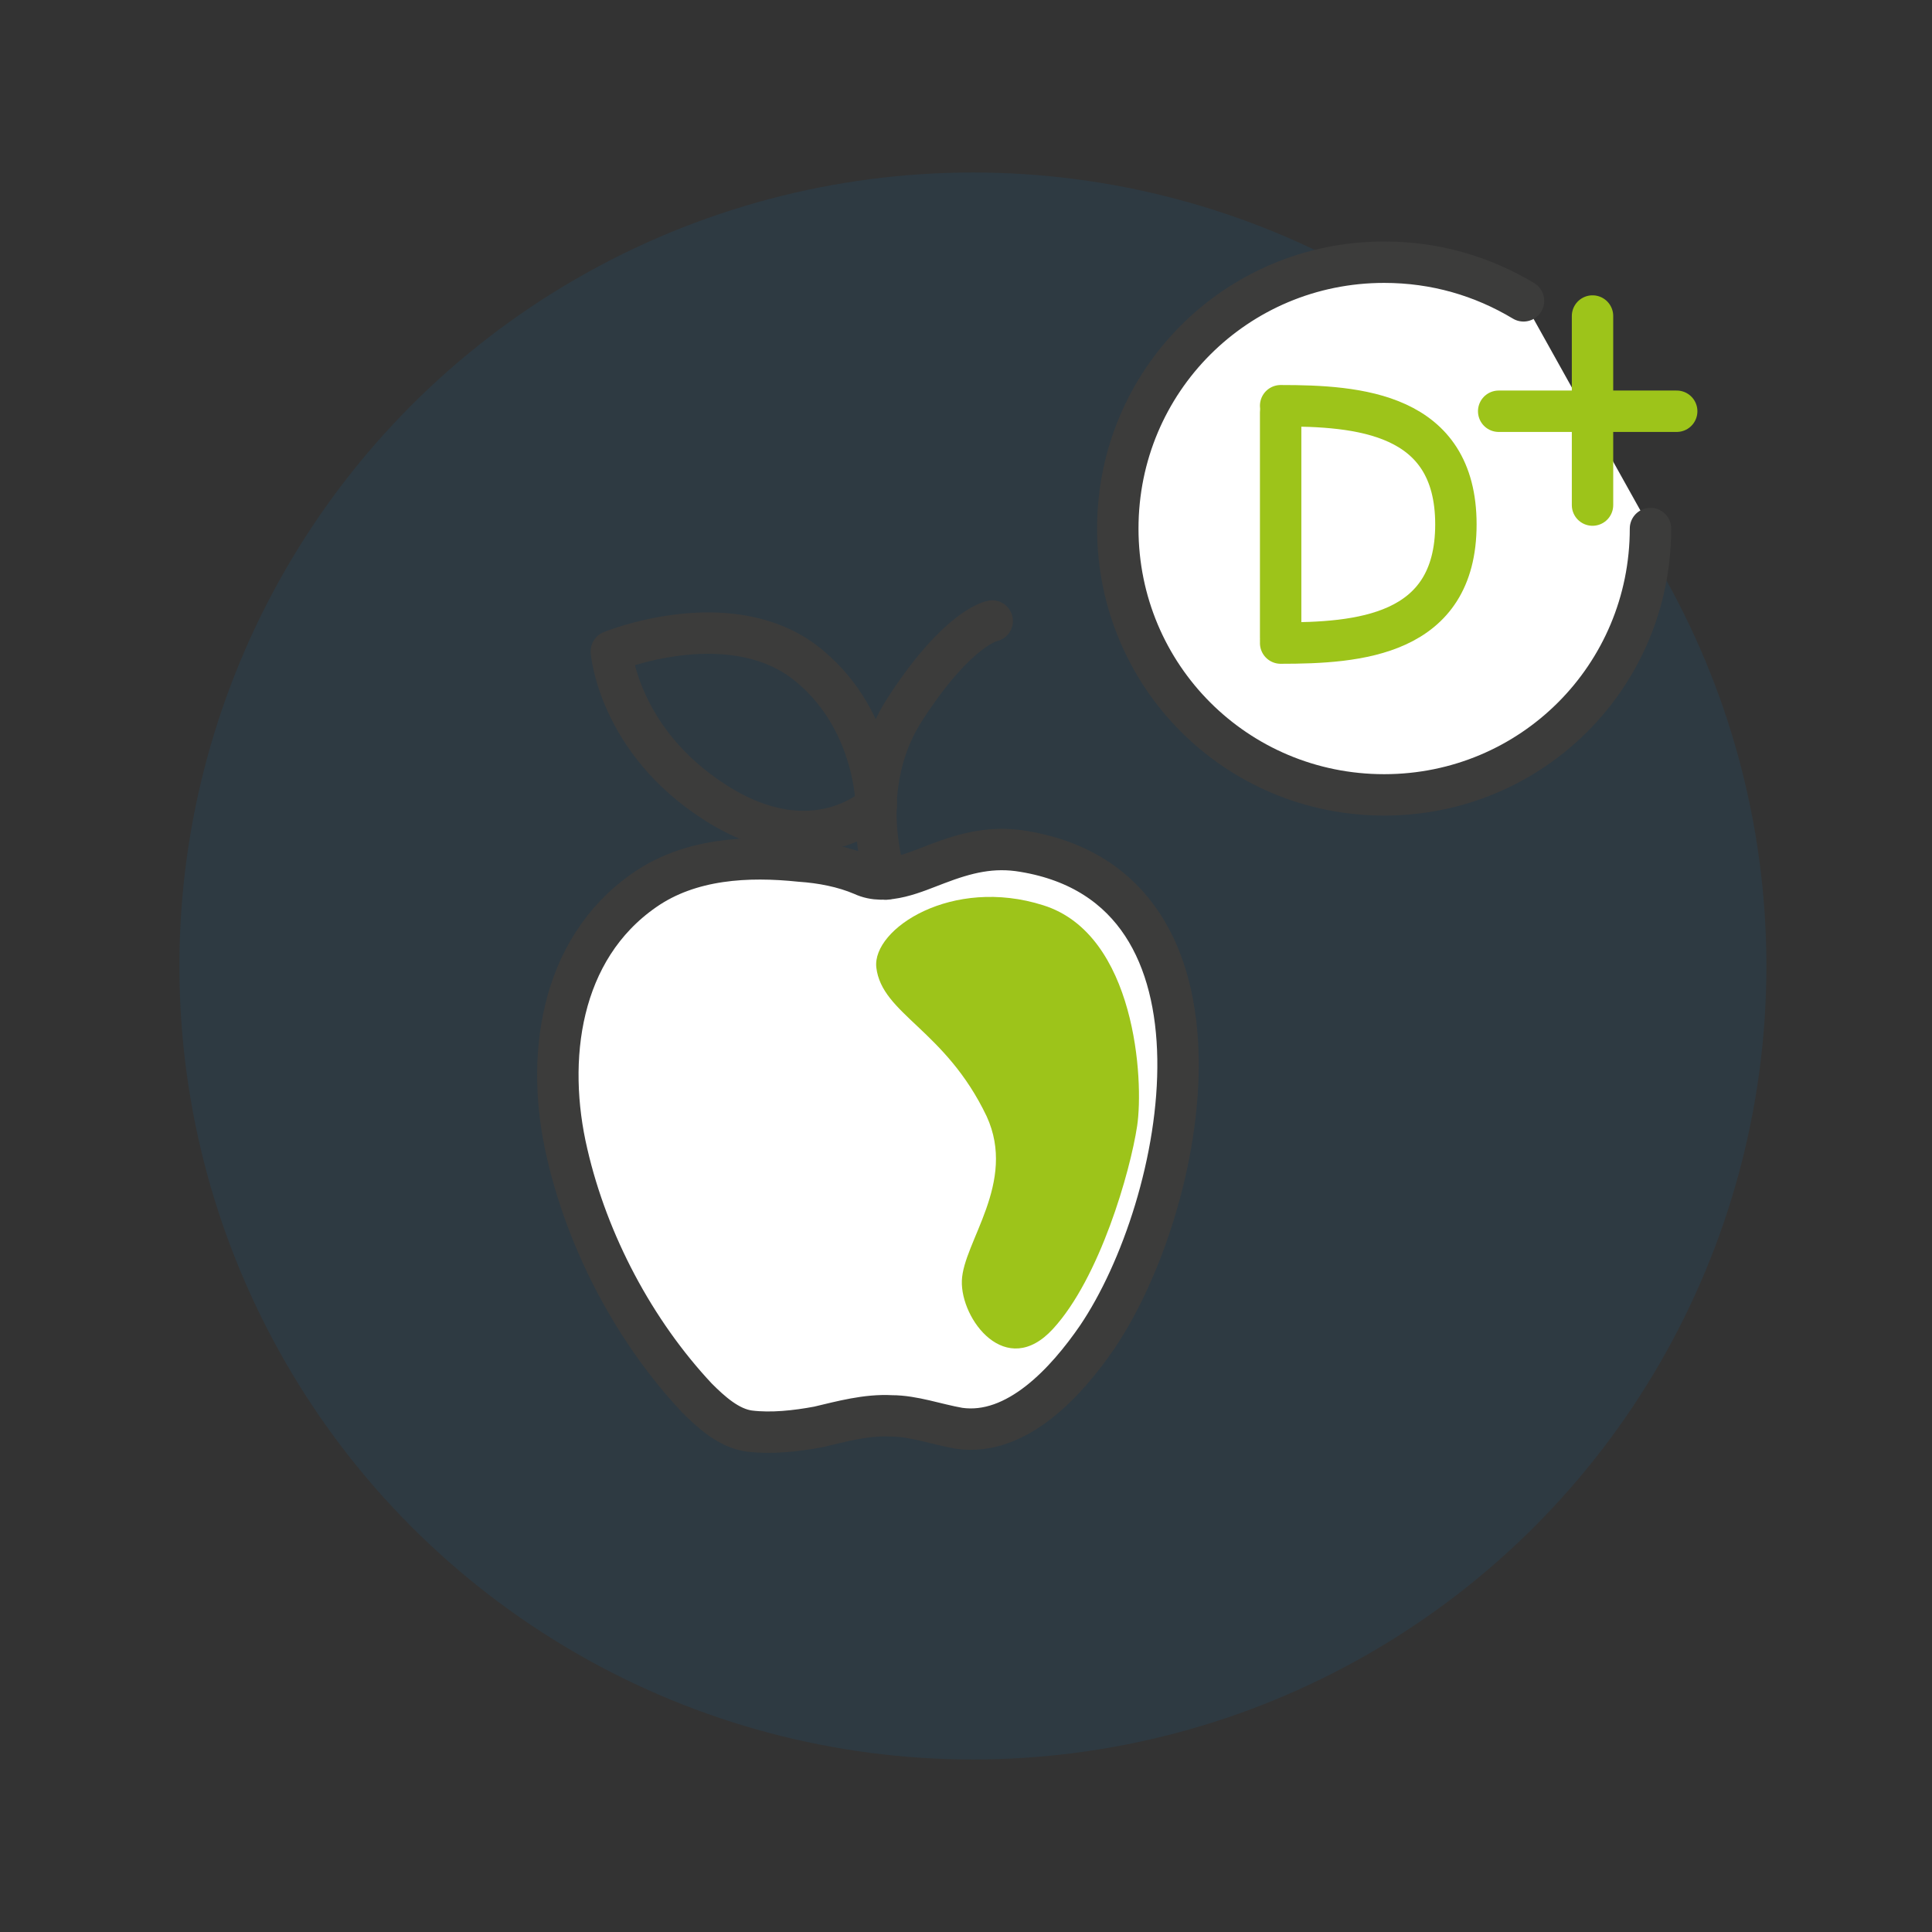
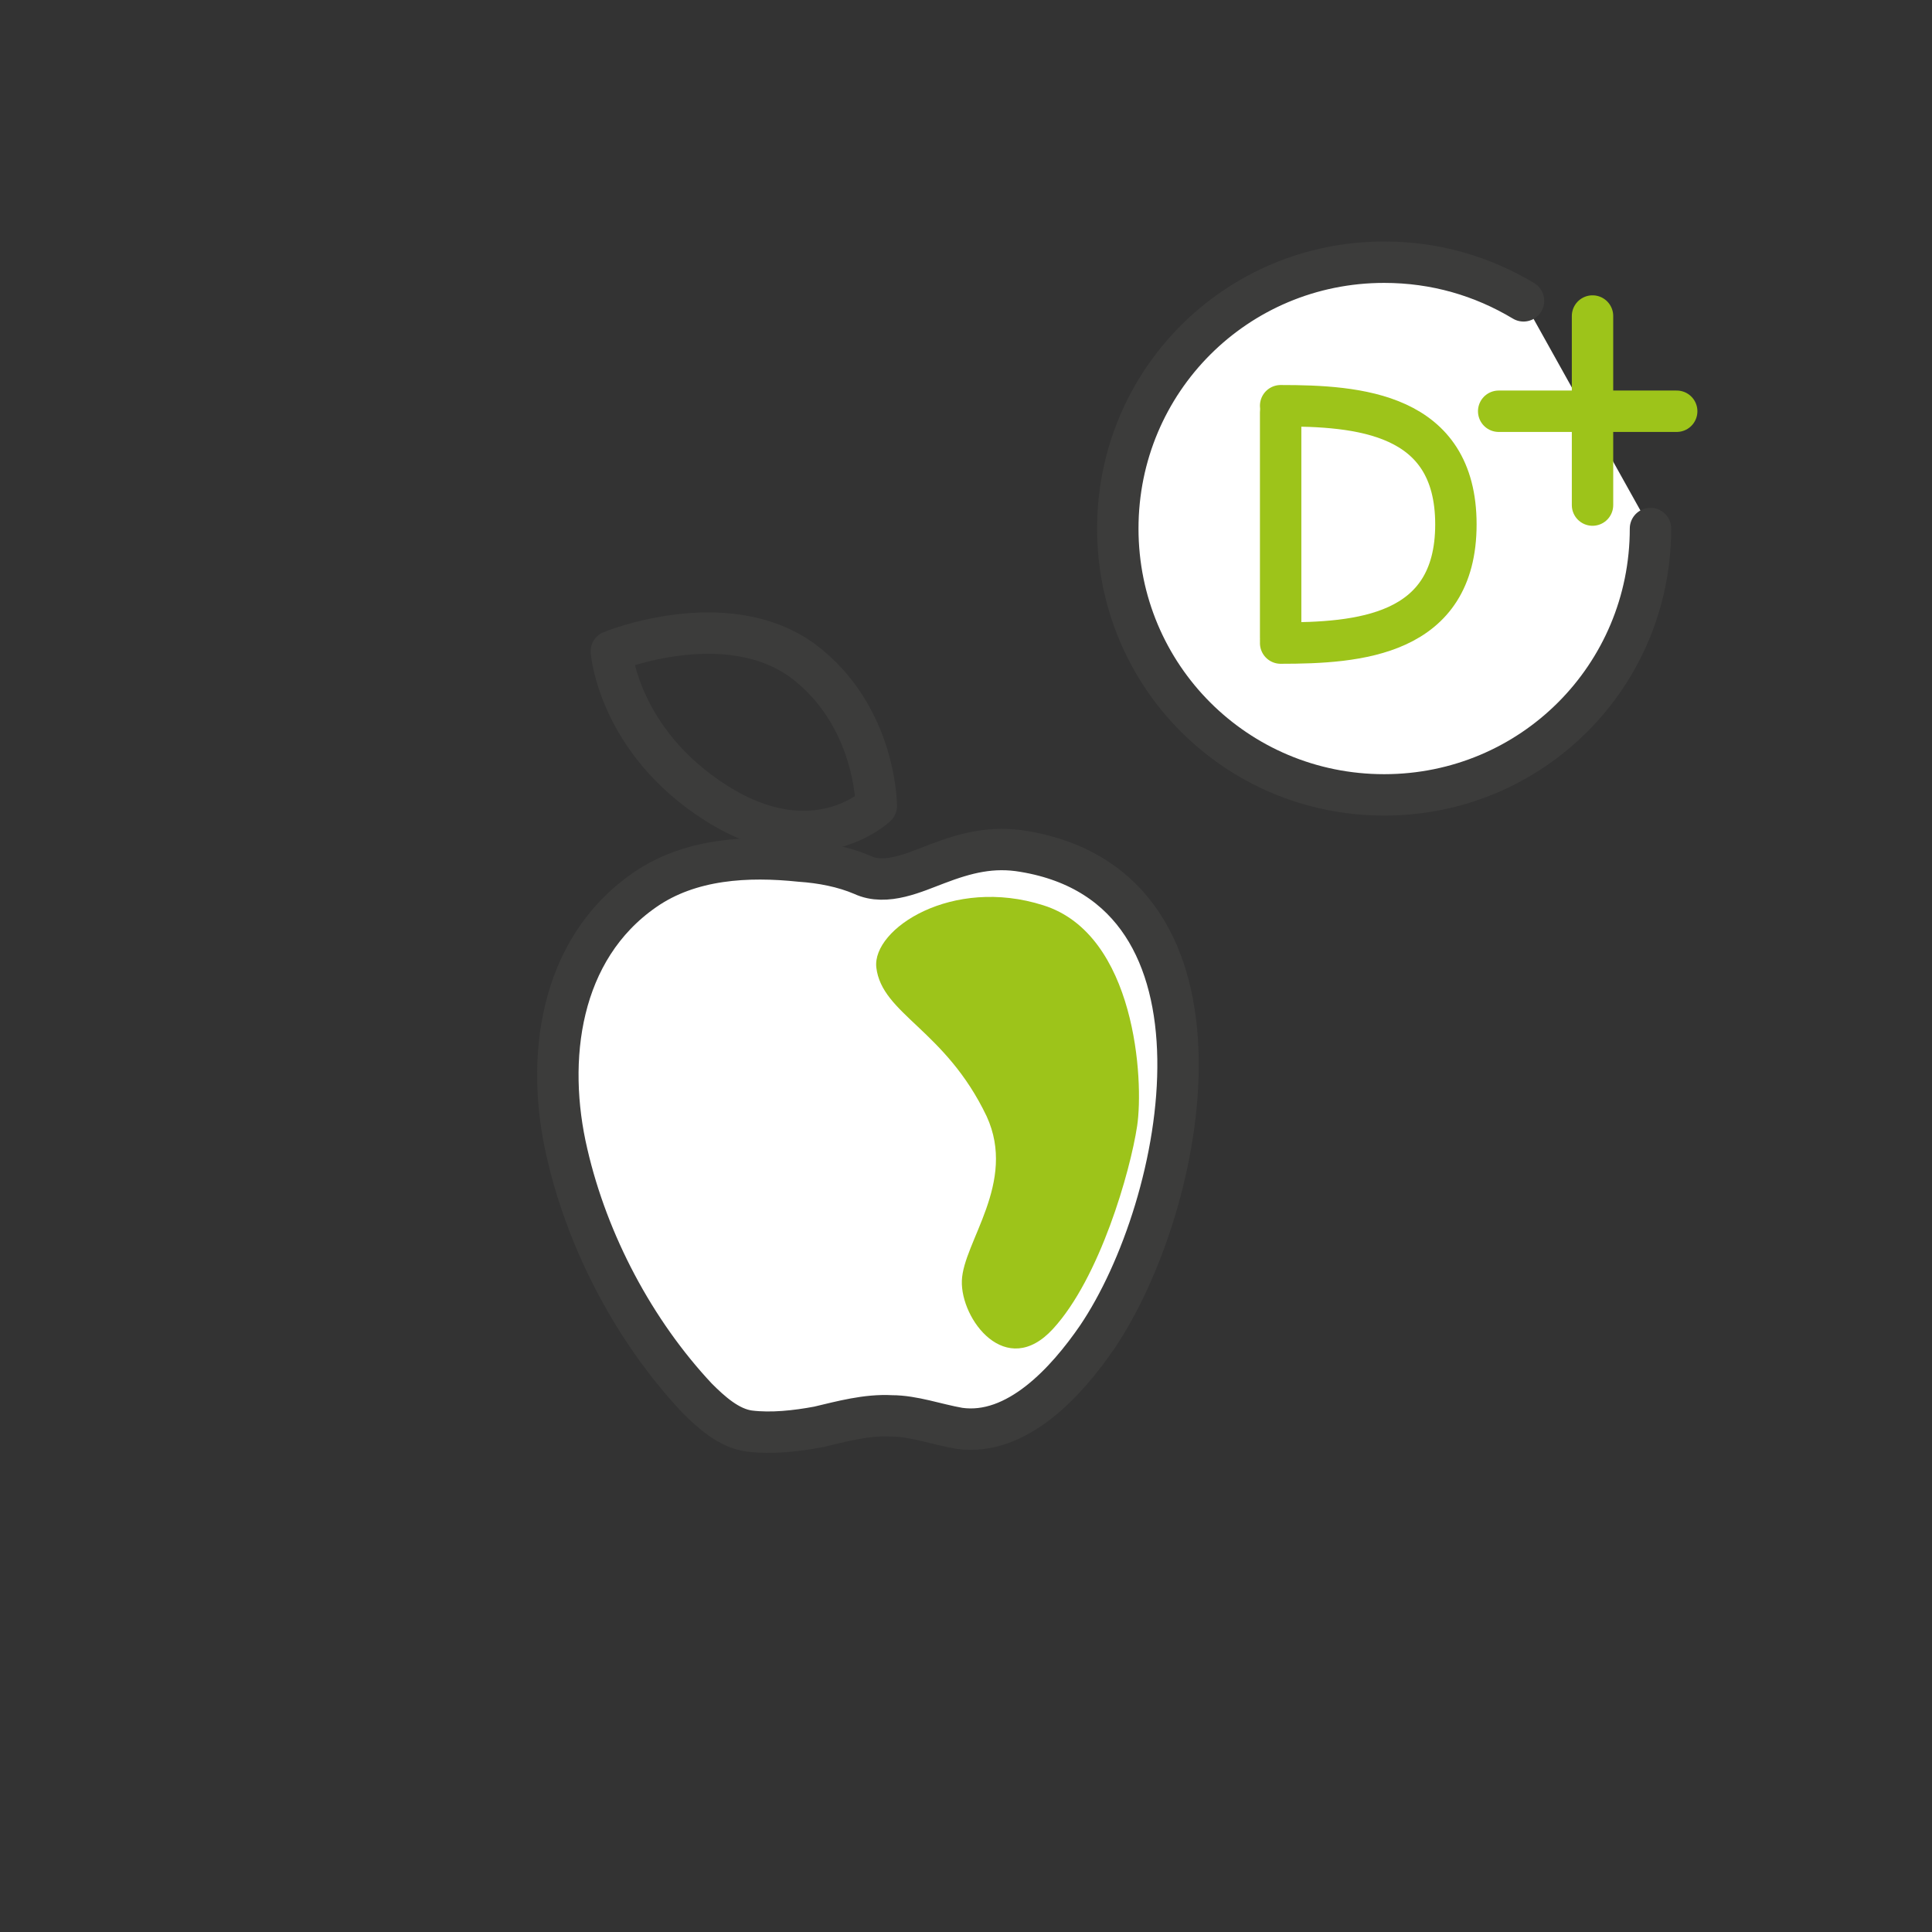
<svg xmlns="http://www.w3.org/2000/svg" version="1.1" id="Ebene_1" x="0px" y="0px" viewBox="0 0 140 140" style="enable-background:new 0 0 140 140;" xml:space="preserve">
  <rect x="0" y="0" width="140" height="140" fill="#333333" stroke="none" />
  <style type="text/css">
	.st0{opacity:0.1;fill:#007FC8;}
	.st1{fill:#FFFFFF;}
	.st2{fill:#9DC41A;}
	.st3{fill:none;stroke:#3C3C3B;stroke-width:3;stroke-miterlimit:10;}
	.st4{fill:none;stroke:#3C3C3B;stroke-width:3;stroke-linecap:round;stroke-linejoin:round;stroke-miterlimit:10;}
	.st5{fill:#FFFFFF;stroke:#3C3C3B;stroke-width:3;stroke-linecap:round;stroke-linejoin:round;stroke-miterlimit:10;}
	.st6{opacity:0.45;fill:#007FC8;}
	.st7{fill:none;}
	.st8{fill:#FFFFFF;stroke:#3C3C3B;stroke-width:3;stroke-miterlimit:10;}
	.st9{fill:none;stroke:#3C3C3B;stroke-width:3;stroke-linecap:round;stroke-linejoin:round;}
	.st10{fill:none;stroke:#9DC41A;stroke-width:3;stroke-linecap:round;stroke-linejoin:round;stroke-miterlimit:10;}
	.st11{fill:none;stroke:#9DC41A;stroke-width:3;stroke-linecap:round;stroke-miterlimit:10;}
	.st12{fill:#FFFFFF;stroke:#3C3C3B;stroke-width:3;stroke-linecap:round;stroke-linejoin:round;}
	.st13{clip-path:url(#SVGID_4_);fill:#9DC41A;}
	.st14{opacity:0.45;fill:none;stroke:#007FC8;stroke-width:4;stroke-linecap:round;stroke-linejoin:round;stroke-miterlimit:10;}
	.st15{fill:#FFFFFF;stroke:#9DC41A;stroke-width:3;stroke-linecap:round;stroke-linejoin:round;}
	.st16{fill:none;stroke:#9DC41A;stroke-width:3;stroke-linecap:round;stroke-linejoin:round;}
	.st17{fill:#FFFFFF;stroke:#9DC41A;stroke-width:3;stroke-miterlimit:10;}
	.st18{fill:none;stroke:#9DC41A;stroke-width:5;stroke-linecap:round;stroke-linejoin:round;}
	.st19{fill:#FFFFFF;stroke:#3C3C3B;stroke-width:3;stroke-linejoin:round;stroke-miterlimit:10;}
	.st20{fill:none;stroke:#3C3C3B;stroke-width:3;stroke-linejoin:round;stroke-miterlimit:10;}
	.st21{fill:none;stroke:#9DC41A;stroke-width:5;stroke-linecap:round;stroke-miterlimit:10;}
	.st22{fill:none;stroke:#9DC41A;stroke-width:4;stroke-linecap:round;stroke-linejoin:round;stroke-miterlimit:10;}
	.st23{fill:none;stroke:#3C3C3B;stroke-width:3;stroke-linecap:round;stroke-miterlimit:10;}
	.st24{fill:#FFFFFF;stroke:#3C3C3B;stroke-width:3;stroke-linecap:round;stroke-miterlimit:10;}
	.st25{clip-path:url(#SVGID_10_);fill:#9DC41A;}
	.st26{fill:#9DC41A;stroke:#3C3C3B;stroke-width:3;stroke-linecap:round;stroke-linejoin:round;stroke-miterlimit:10;}
	.st27{fill:none;stroke:#9DC41A;stroke-width:4;stroke-linecap:round;stroke-miterlimit:10;}
	.st28{clip-path:url(#SVGID_12_);fill:#FFFFFF;}
	.st29{clip-path:url(#SVGID_14_);fill:#9DC41A;}
	.st30{opacity:0.45;clip-path:url(#SVGID_16_);fill:#007FC8;}
	.st31{opacity:0.45;clip-path:url(#SVGID_18_);fill:#9DC41A;}
	.st32{clip-path:url(#SVGID_20_);}
	.st33{opacity:0.41;fill:#9DC41A;}
	.st34{fill:#3C3C3B;}
	.st35{opacity:0.45;fill:#9DC41A;}
	.st36{clip-path:url(#SVGID_24_);fill:#FFFFFF;}
	.st37{clip-path:url(#SVGID_30_);fill:#9DC41A;}
	.st38{clip-path:url(#SVGID_32_);fill:#FFFFFF;}
	.st39{opacity:0.45;fill:none;stroke:#007FC8;stroke-width:3;stroke-linecap:round;stroke-linejoin:round;stroke-miterlimit:10;}
	.st40{clip-path:url(#SVGID_34_);}
	.st41{fill:#FFFFFF;stroke:#9DC41A;stroke-width:3;stroke-linecap:round;stroke-linejoin:round;stroke-miterlimit:10;}
</style>
-   <circle class="st0" cx="70.5" cy="70" r="57.5" />
  <g>
    <path class="st5" d="M62.5,63.4c1.7,0.8,3.8-0.2,5.4-0.8c2.1-0.8,4-1.3,6.3-0.9c16.2,2.7,11.8,25.6,5.3,35.2   c-2.2,3.2-5.8,7.2-10,6.6c-1.7-0.3-3.3-0.9-4.9-0.9c-1.8-0.1-3.6,0.4-5.3,0.8c-1.6,0.3-3.4,0.5-5,0.3c-1.5-0.2-2.8-1.4-3.8-2.4   c-4.5-4.8-7.9-11.2-9.4-17.7c-1.6-6.8-0.6-14.8,5.6-19.1c3.3-2.3,7.5-2.5,11.3-2.1C59.5,62.5,61.1,62.8,62.5,63.4z" />
-     <path class="st4" d="M64.2,63.7c0,0-2.4-6.7,1.5-12.5c3.8-5.8,6.2-6.2,6.2-6.2" />
    <path class="st4" d="M44.3,47.2c0,0,8.3-3.4,13.9,0.7c5.3,4,5.3,10.5,5.3,10.5s-4.5,4.3-11.6-0.2S44.3,47.2,44.3,47.2z" />
    <path class="st2" d="M63.5,70.1c-0.3-2.8,5.5-6.6,12.1-4.5c6.7,2.1,7.3,12.7,6.8,16s-2.7,11-6.1,14.7s-6.7-0.7-6.6-3.5   s4-7.1,1.8-11.9C68.5,74.6,63.9,73.5,63.5,70.1z" />
    <g>
      <path class="st5" d="M119.6,38.3c0,10.7-8.6,19.3-19.3,19.3S81,49,81,38.3S89.6,19,100.3,19c3.7,0,7.1,1,10.1,2.8" />
      <g>
        <g>
          <line class="st10" x1="92.8" y1="29.9" x2="92.8" y2="46.2" />
          <path class="st10" d="M92.8,29.4c5.6,0,12.7,0.5,12.7,8.6s-7.1,8.6-12.7,8.6" />
        </g>
        <g>
          <line class="st10" x1="108.6" y1="29.8" x2="121.5" y2="29.8" />
          <line class="st10" x1="115.4" y1="22.9" x2="115.4" y2="36.6" />
        </g>
      </g>
    </g>
  </g>
</svg>